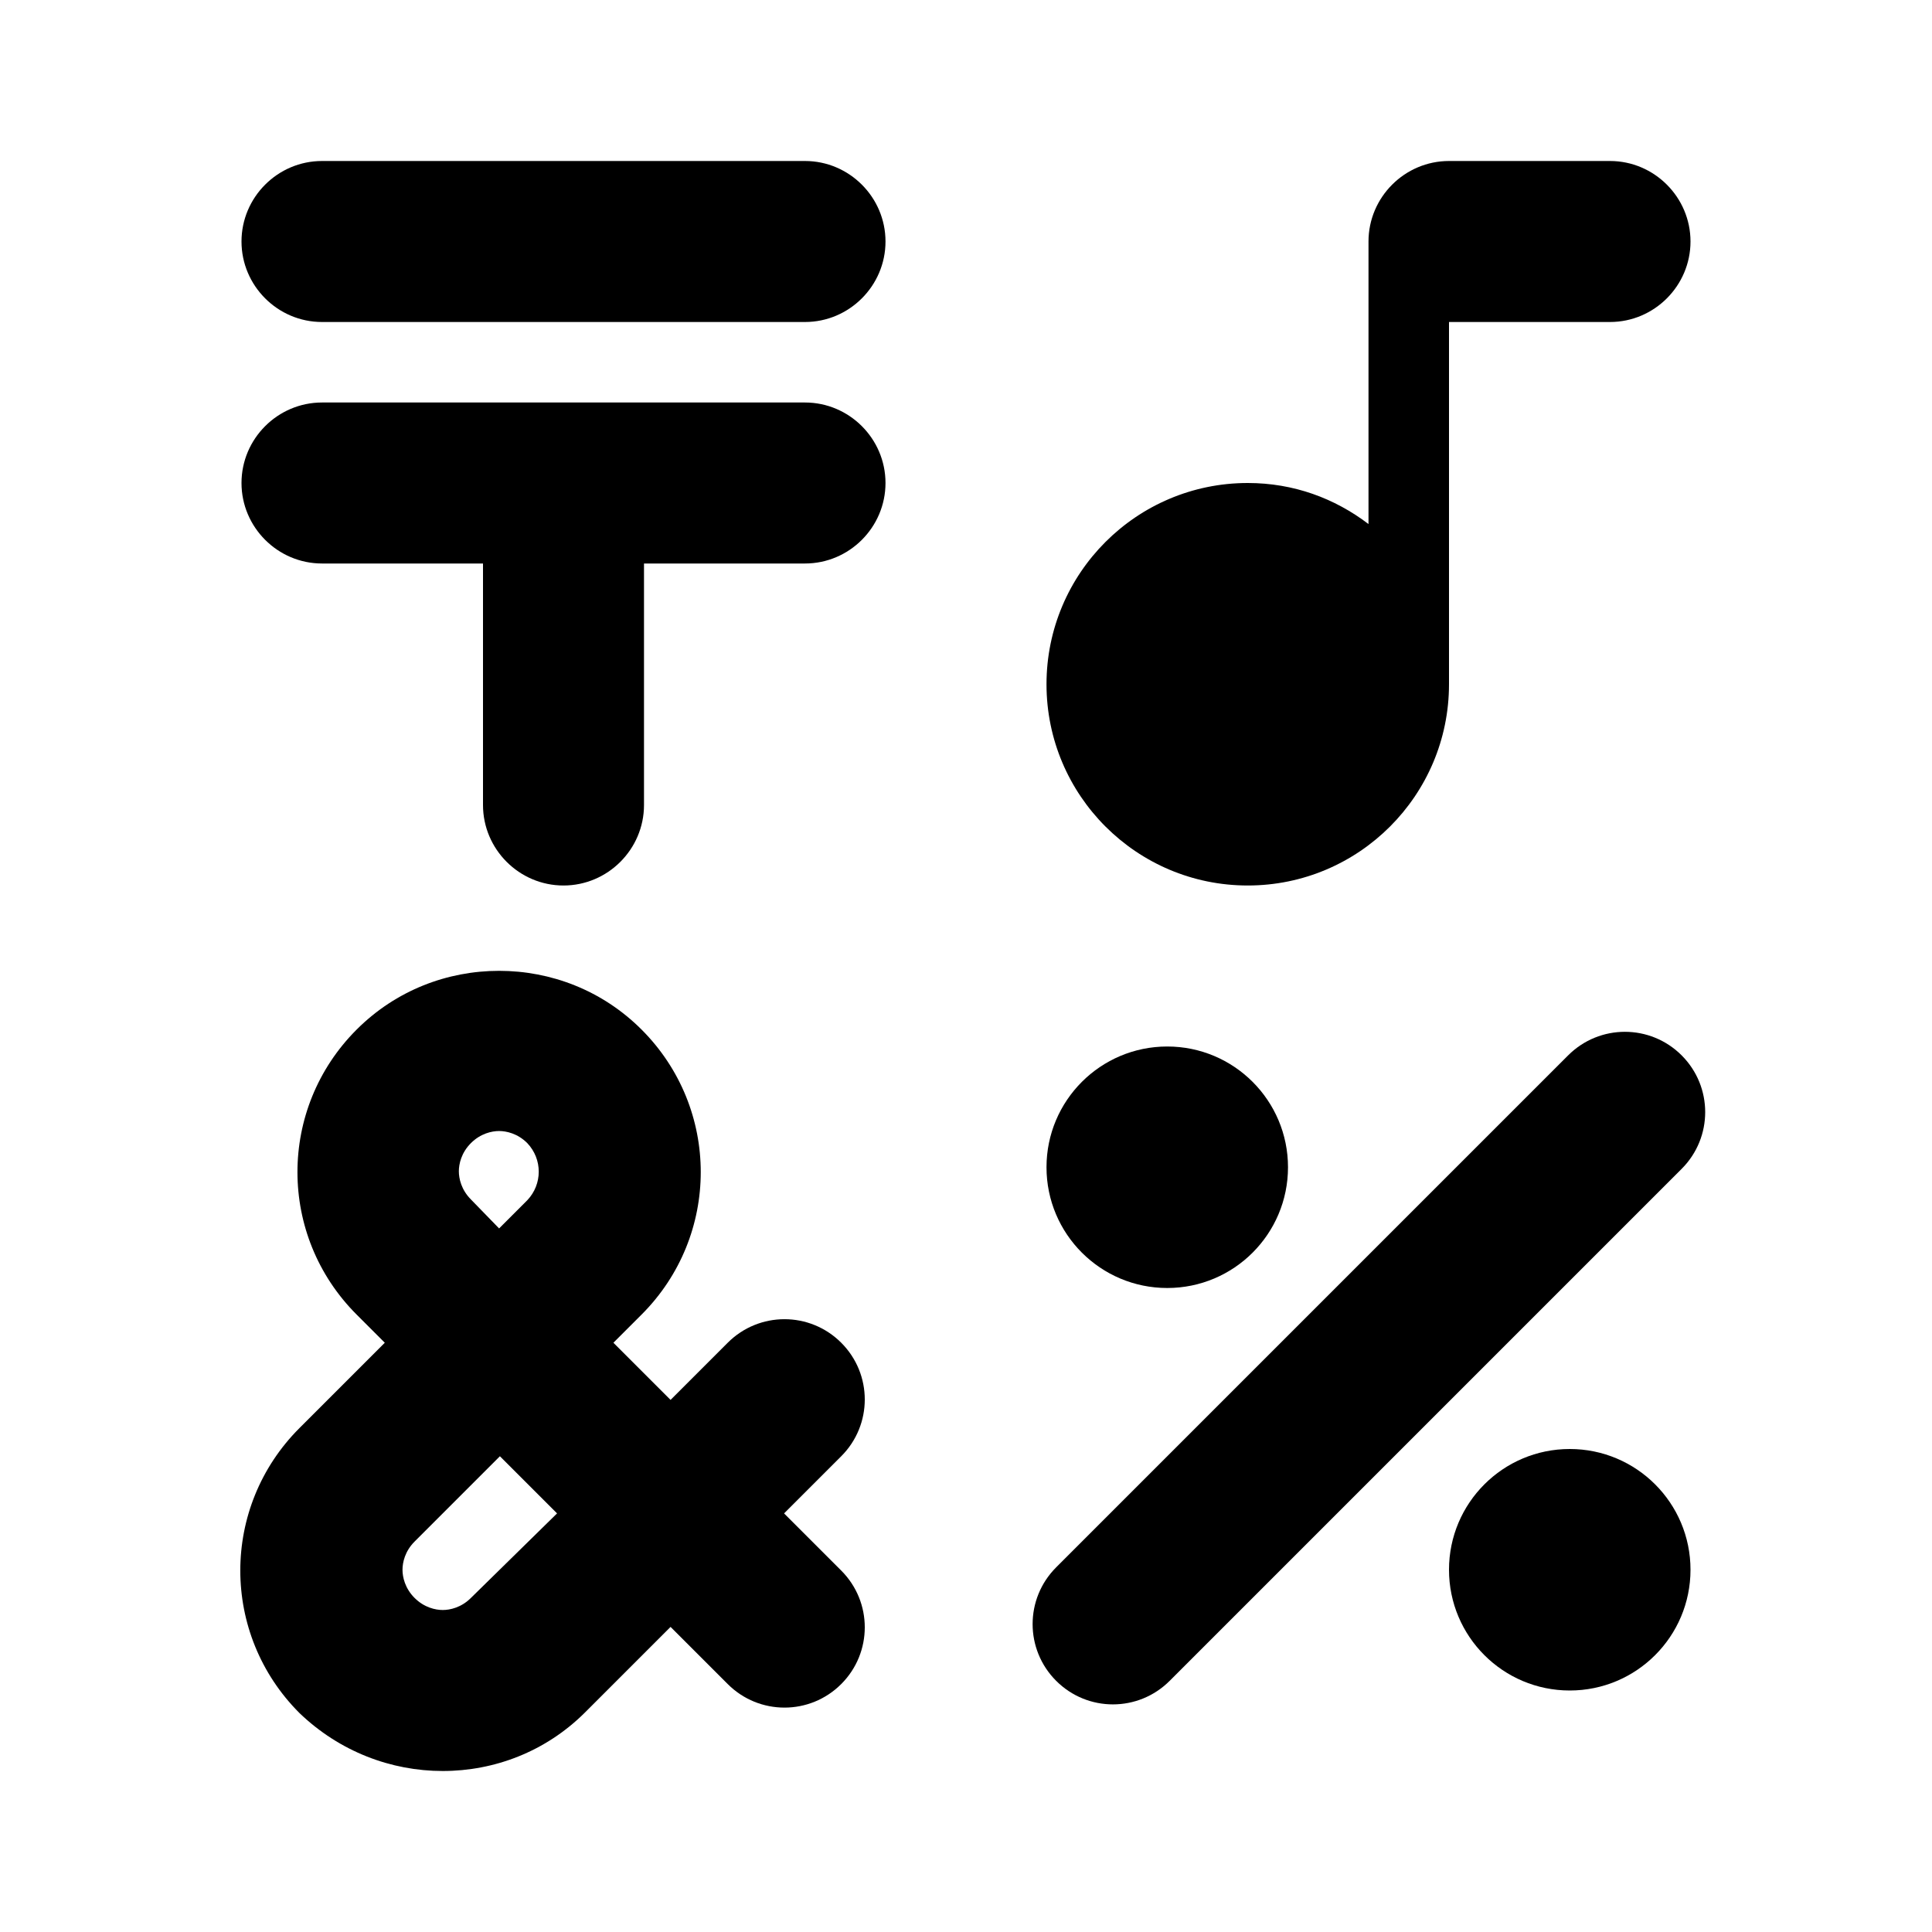
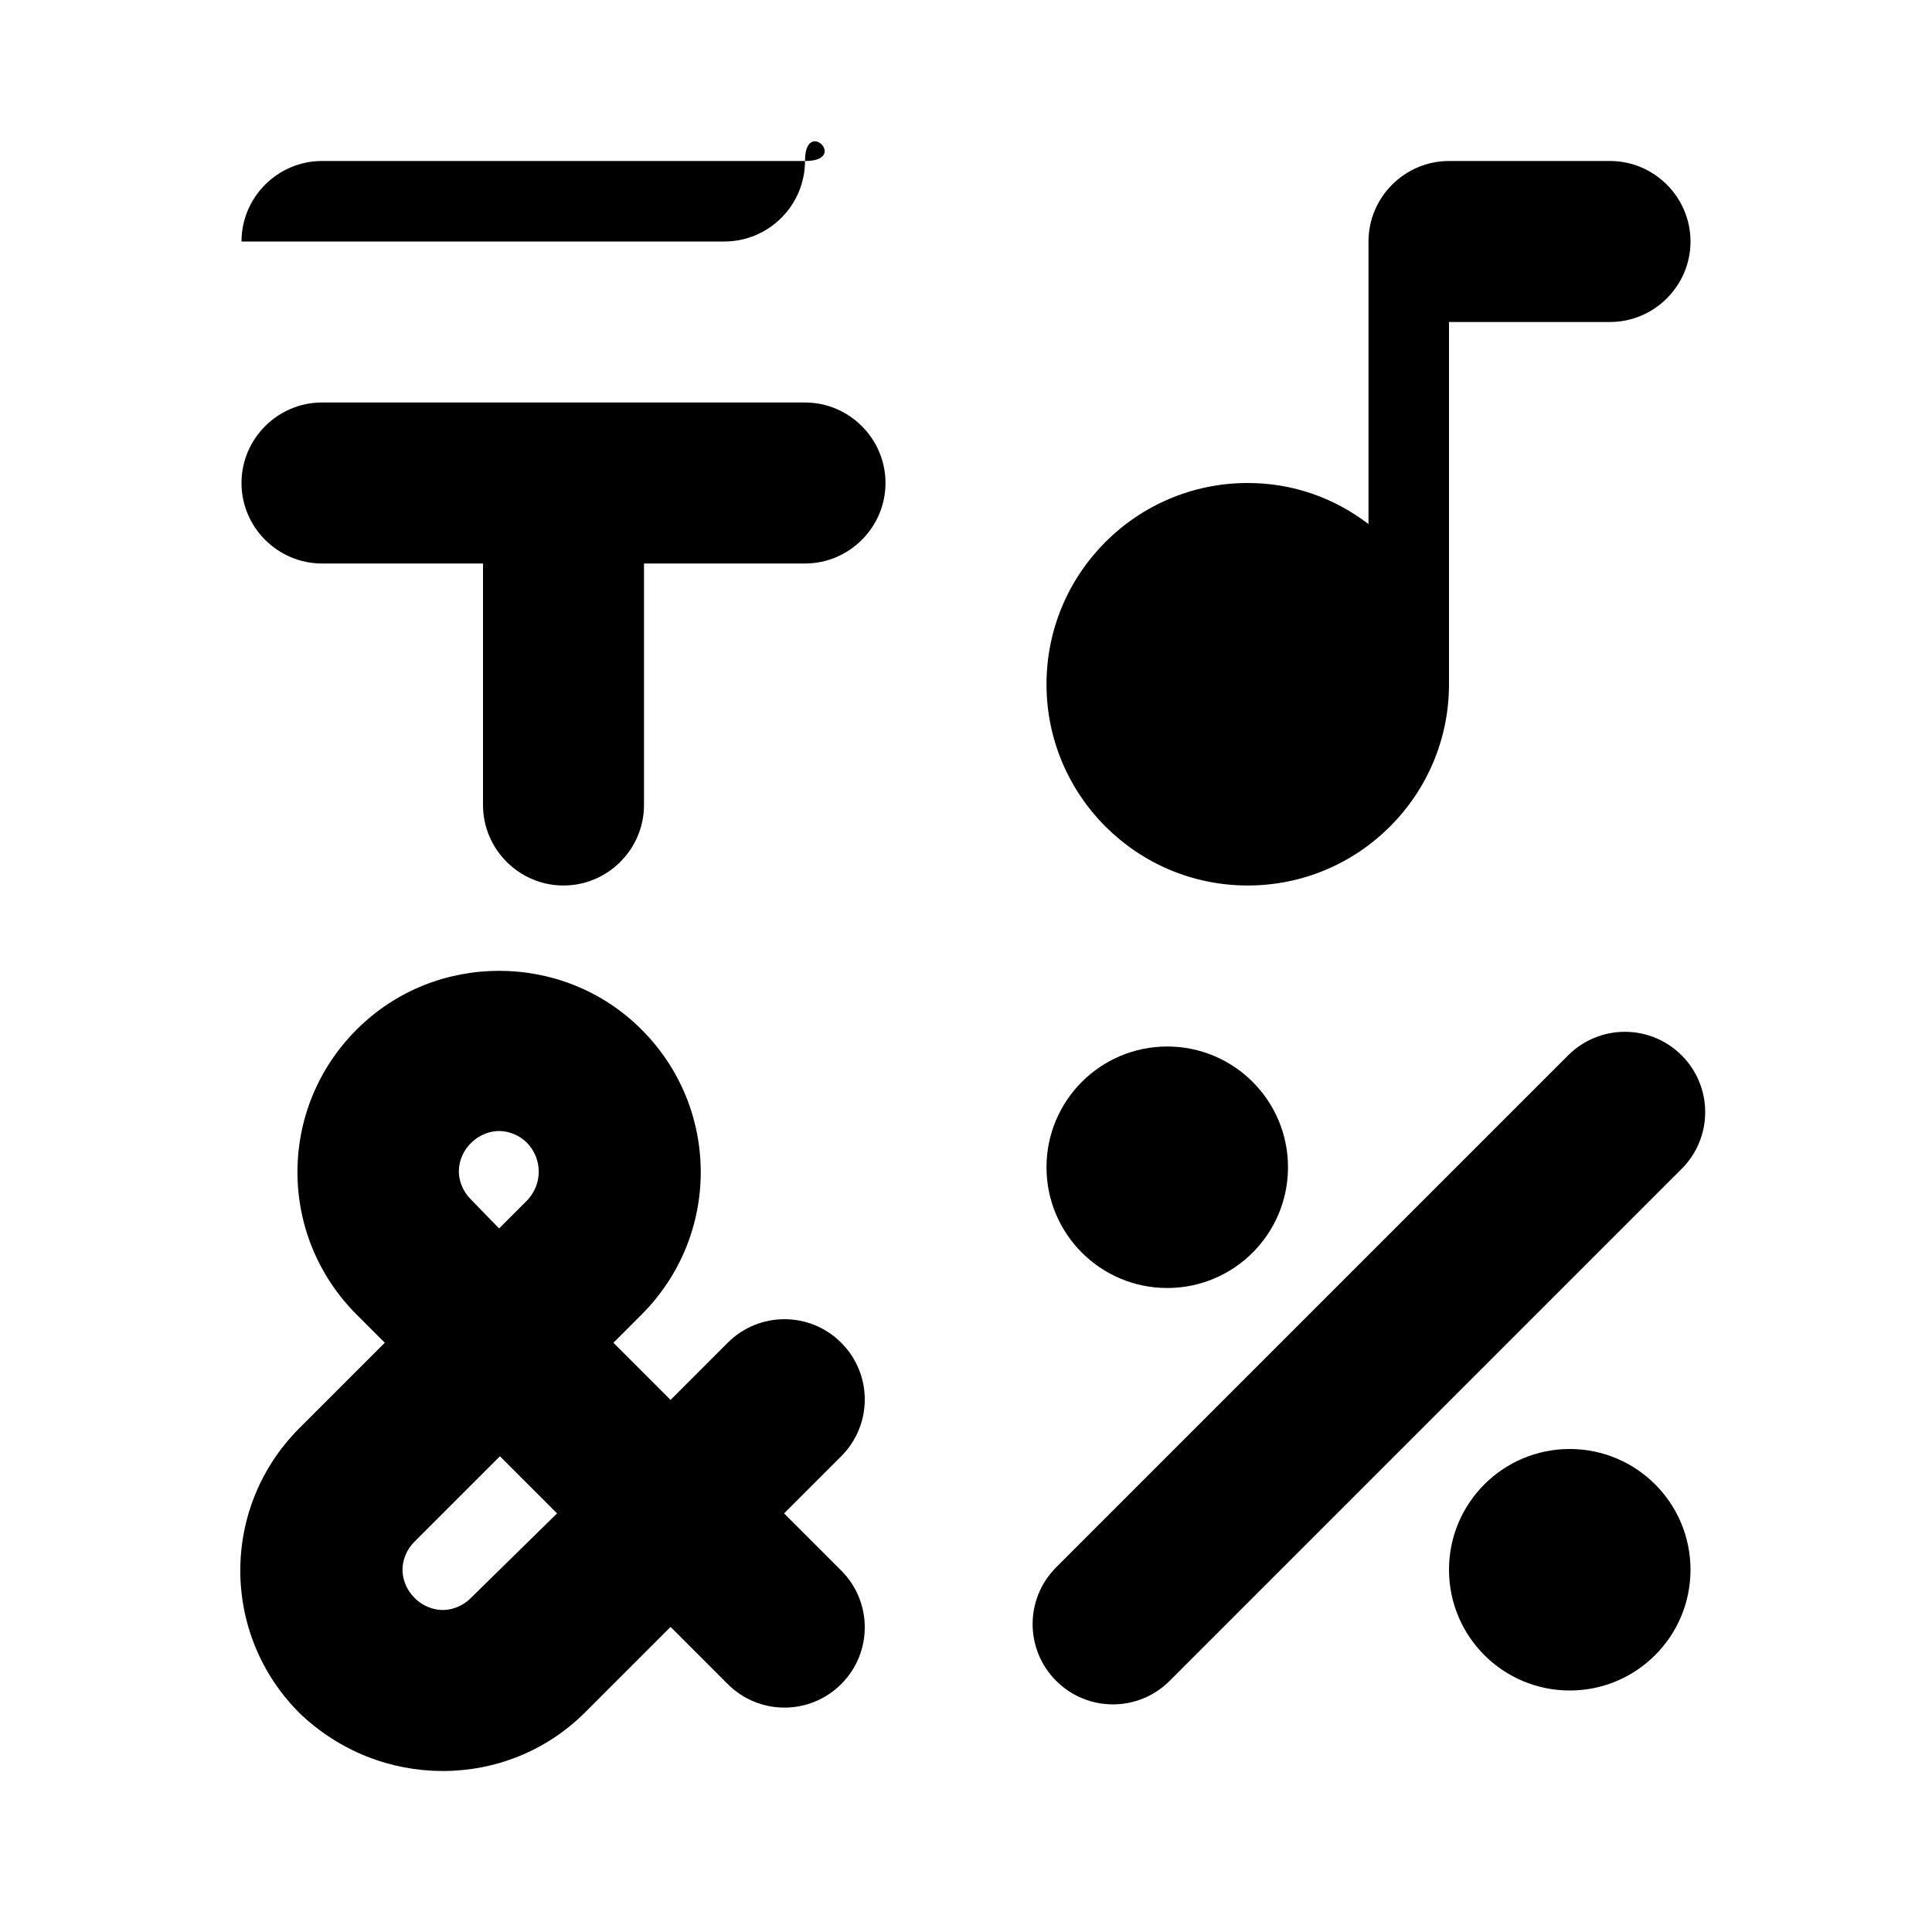
<svg xmlns="http://www.w3.org/2000/svg" enable-background="new 0 0 24 24" height="24" viewBox="0 0 24 24" width="24">
  <g>
-     <rect fill="none" height="24" width="24" />
    <rect fill="none" height="24" width="24" />
  </g>
  <g>
    <g />
    <g>
      <path d="M10,5H4C3.45,5,3,5.45,3,6c0,0.55,0.45,1,1,1h2v3c0,0.55,0.45,1,1,1s1-0.45,1-1V7h2c0.55,0,1-0.45,1-1 C11,5.45,10.55,5,10,5z" />
-       <path d="M10,2H4C3.45,2,3,2.45,3,3s0.45,1,1,1h6c0.55,0,1-0.45,1-1S10.55,2,10,2z" />
+       <path d="M10,2H4C3.45,2,3,2.45,3,3h6c0.55,0,1-0.45,1-1S10.55,2,10,2z" />
      <path d="M20.89,13.11c-0.39-0.39-1.02-0.39-1.41,0l-6.36,6.36c-0.39,0.39-0.39,1.02,0,1.41c0.39,0.39,1.02,0.39,1.41,0l6.36-6.36 C21.28,14.13,21.28,13.5,20.89,13.11z" />
      <circle cx="14.5" cy="14.5" r="1.5" />
      <circle cx="19.5" cy="19.5" r="1.5" />
      <path d="M15.5,11c1.38,0,2.5-1.12,2.5-2.5V4h2c0.55,0,1-0.45,1-1c0-0.55-0.45-1-1-1h-2c-0.55,0-1,0.45-1,1v3.51 C16.58,6.19,16.07,6,15.5,6C14.12,6,13,7.12,13,8.5C13,9.88,14.12,11,15.5,11z" />
      <path d="M10.45,18.09c0.39-0.39,0.39-1.02,0-1.41c-0.39-0.39-1.02-0.39-1.41,0l-0.71,0.71l-0.71-0.71l0.35-0.35 c0.98-0.98,0.98-2.56,0-3.54h0c-0.49-0.49-1.13-0.73-1.77-0.73c-0.64,0-1.28,0.24-1.77,0.73c-0.98,0.98-0.98,2.56,0,3.54 l0.35,0.35l-1.06,1.06c-0.98,0.98-0.98,2.56,0,3.54C4.22,21.76,4.86,22,5.5,22c0.64,0,1.28-0.24,1.77-0.73l1.06-1.06l0.71,0.71 c0.39,0.39,1.02,0.39,1.41,0c0.39-0.39,0.39-1.02,0-1.41l-0.71-0.71v0L10.45,18.09z M5.85,14.2c0.12-0.12,0.26-0.15,0.35-0.15 s0.23,0.03,0.35,0.15c0.19,0.2,0.19,0.51,0,0.71l-0.35,0.35L5.85,14.9c-0.12-0.12-0.15-0.26-0.15-0.35S5.73,14.32,5.85,14.2z M5.85,19.85C5.73,19.97,5.59,20,5.5,20s-0.23-0.03-0.35-0.15C5.03,19.73,5,19.59,5,19.5s0.03-0.23,0.15-0.35l1.06-1.06l0.71,0.71 L5.85,19.85z" />
    </g>
  </g>
</svg>